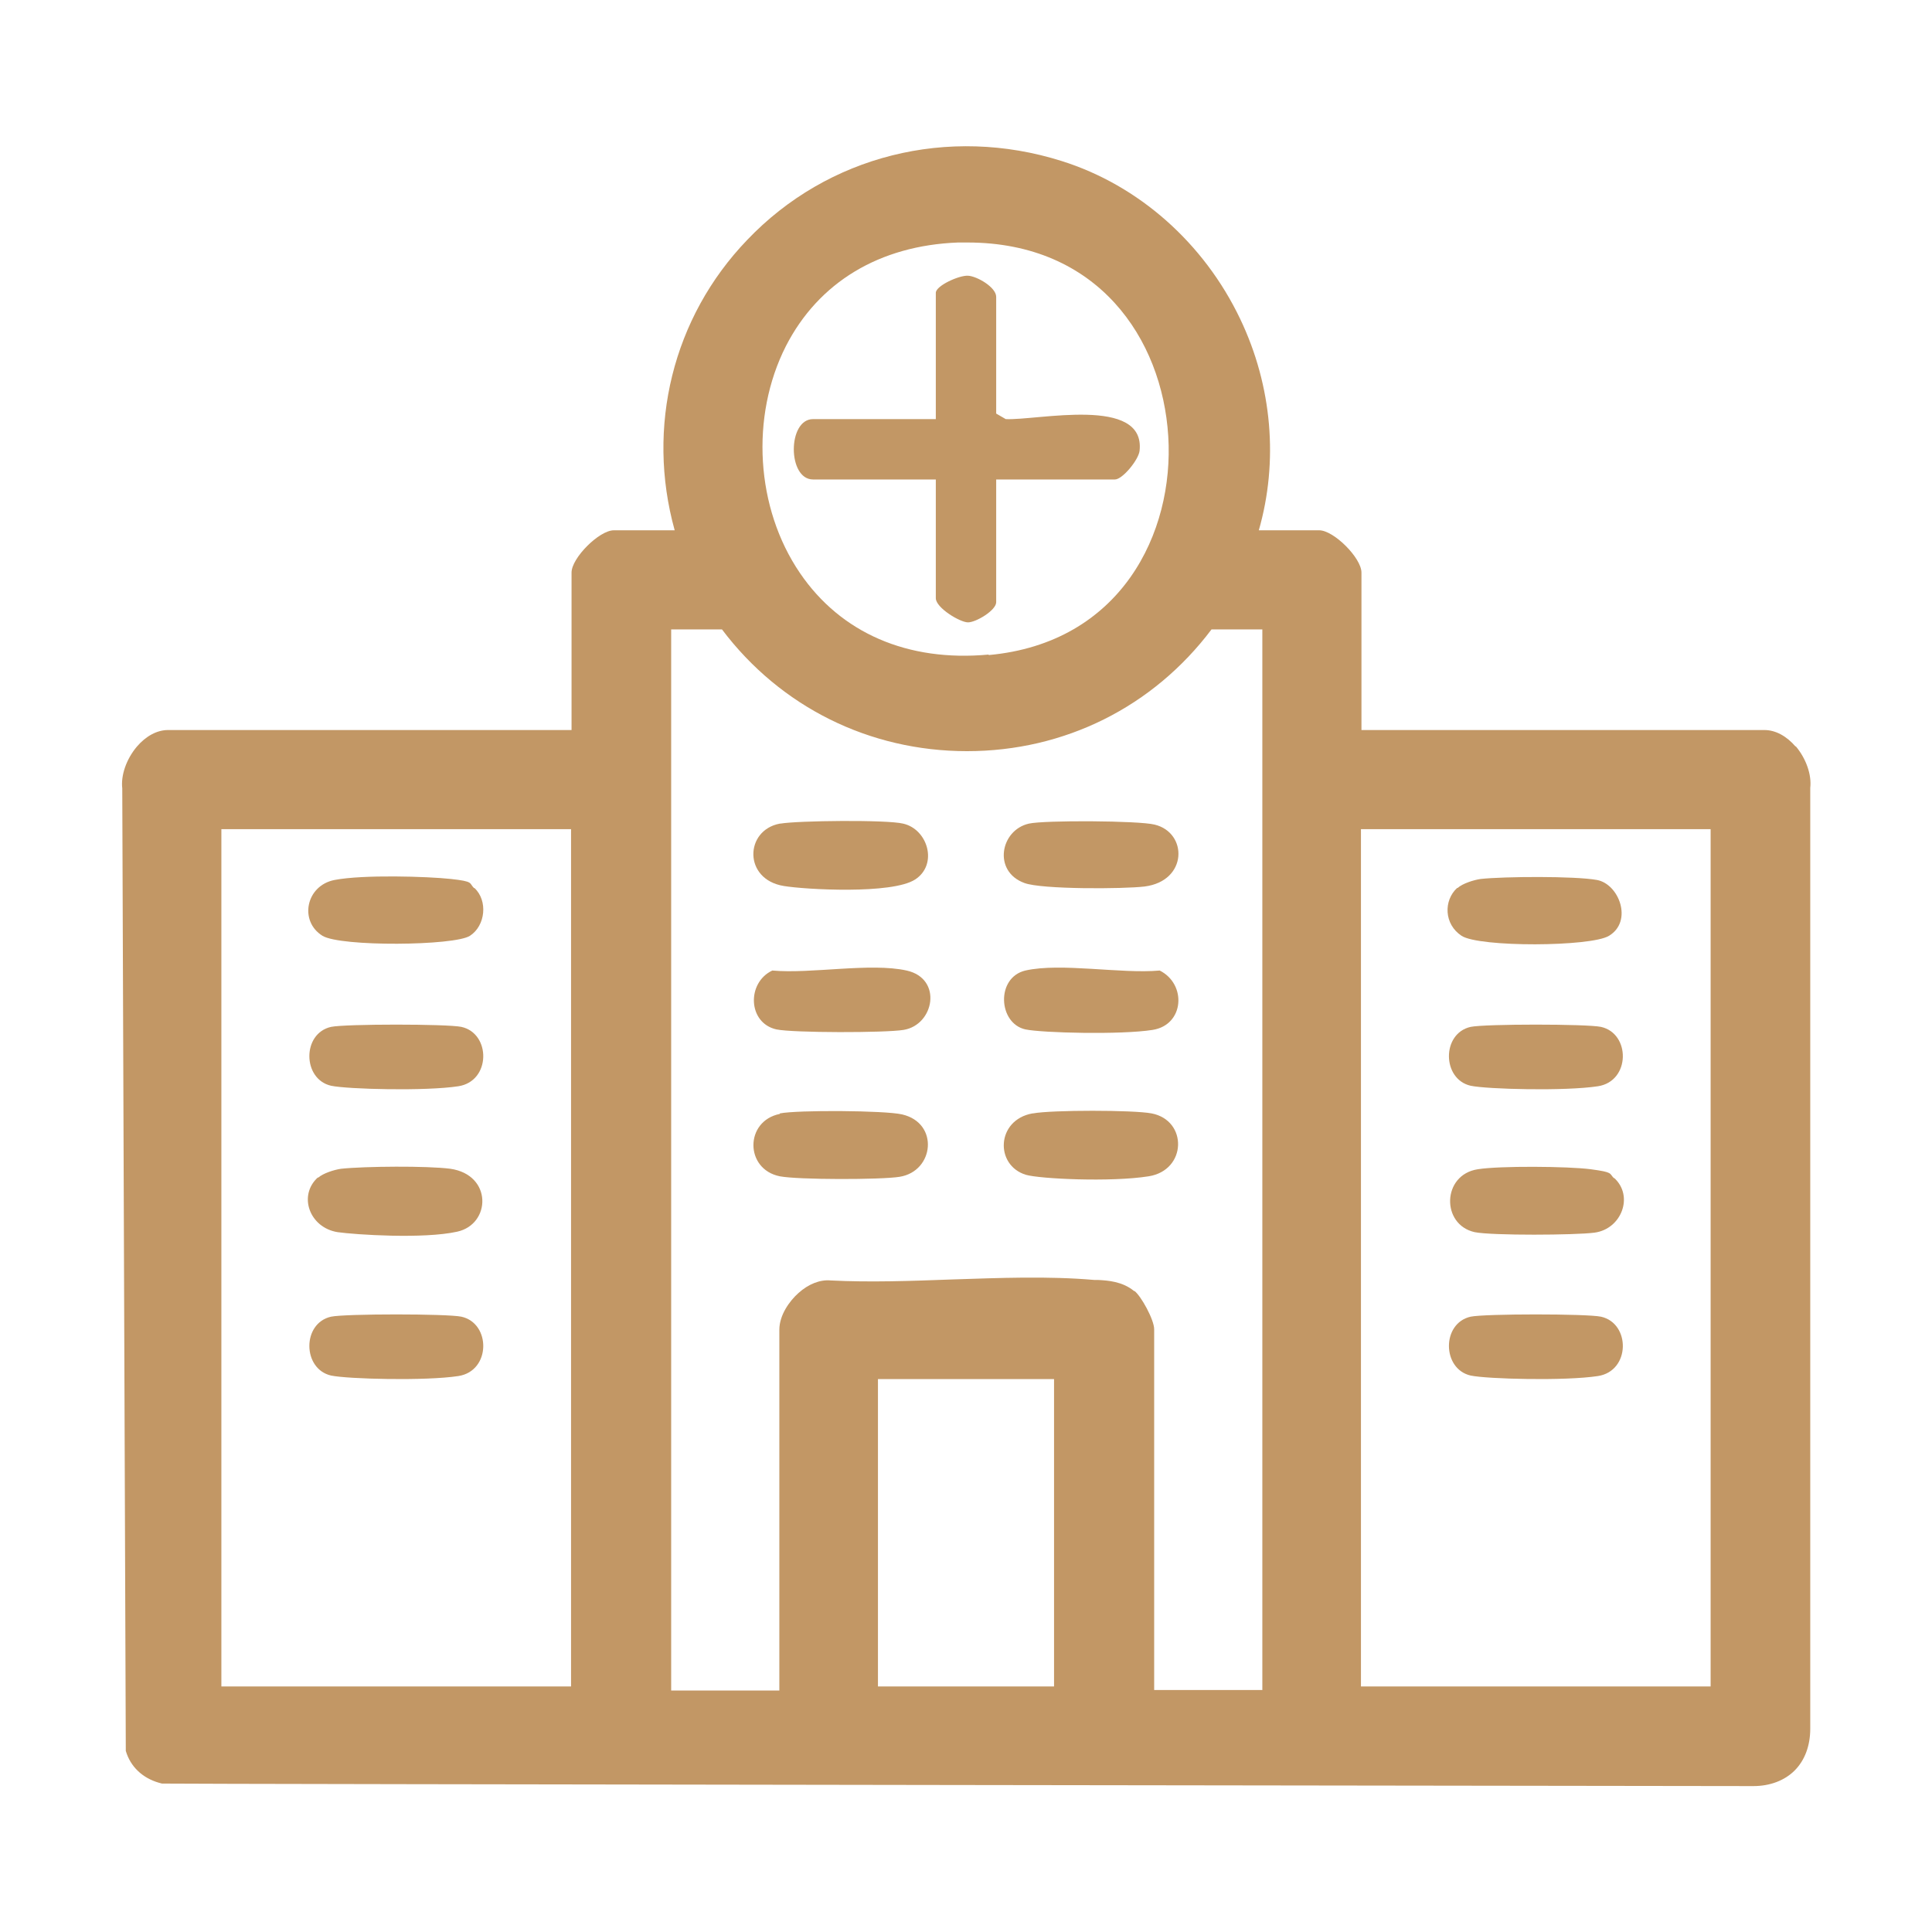
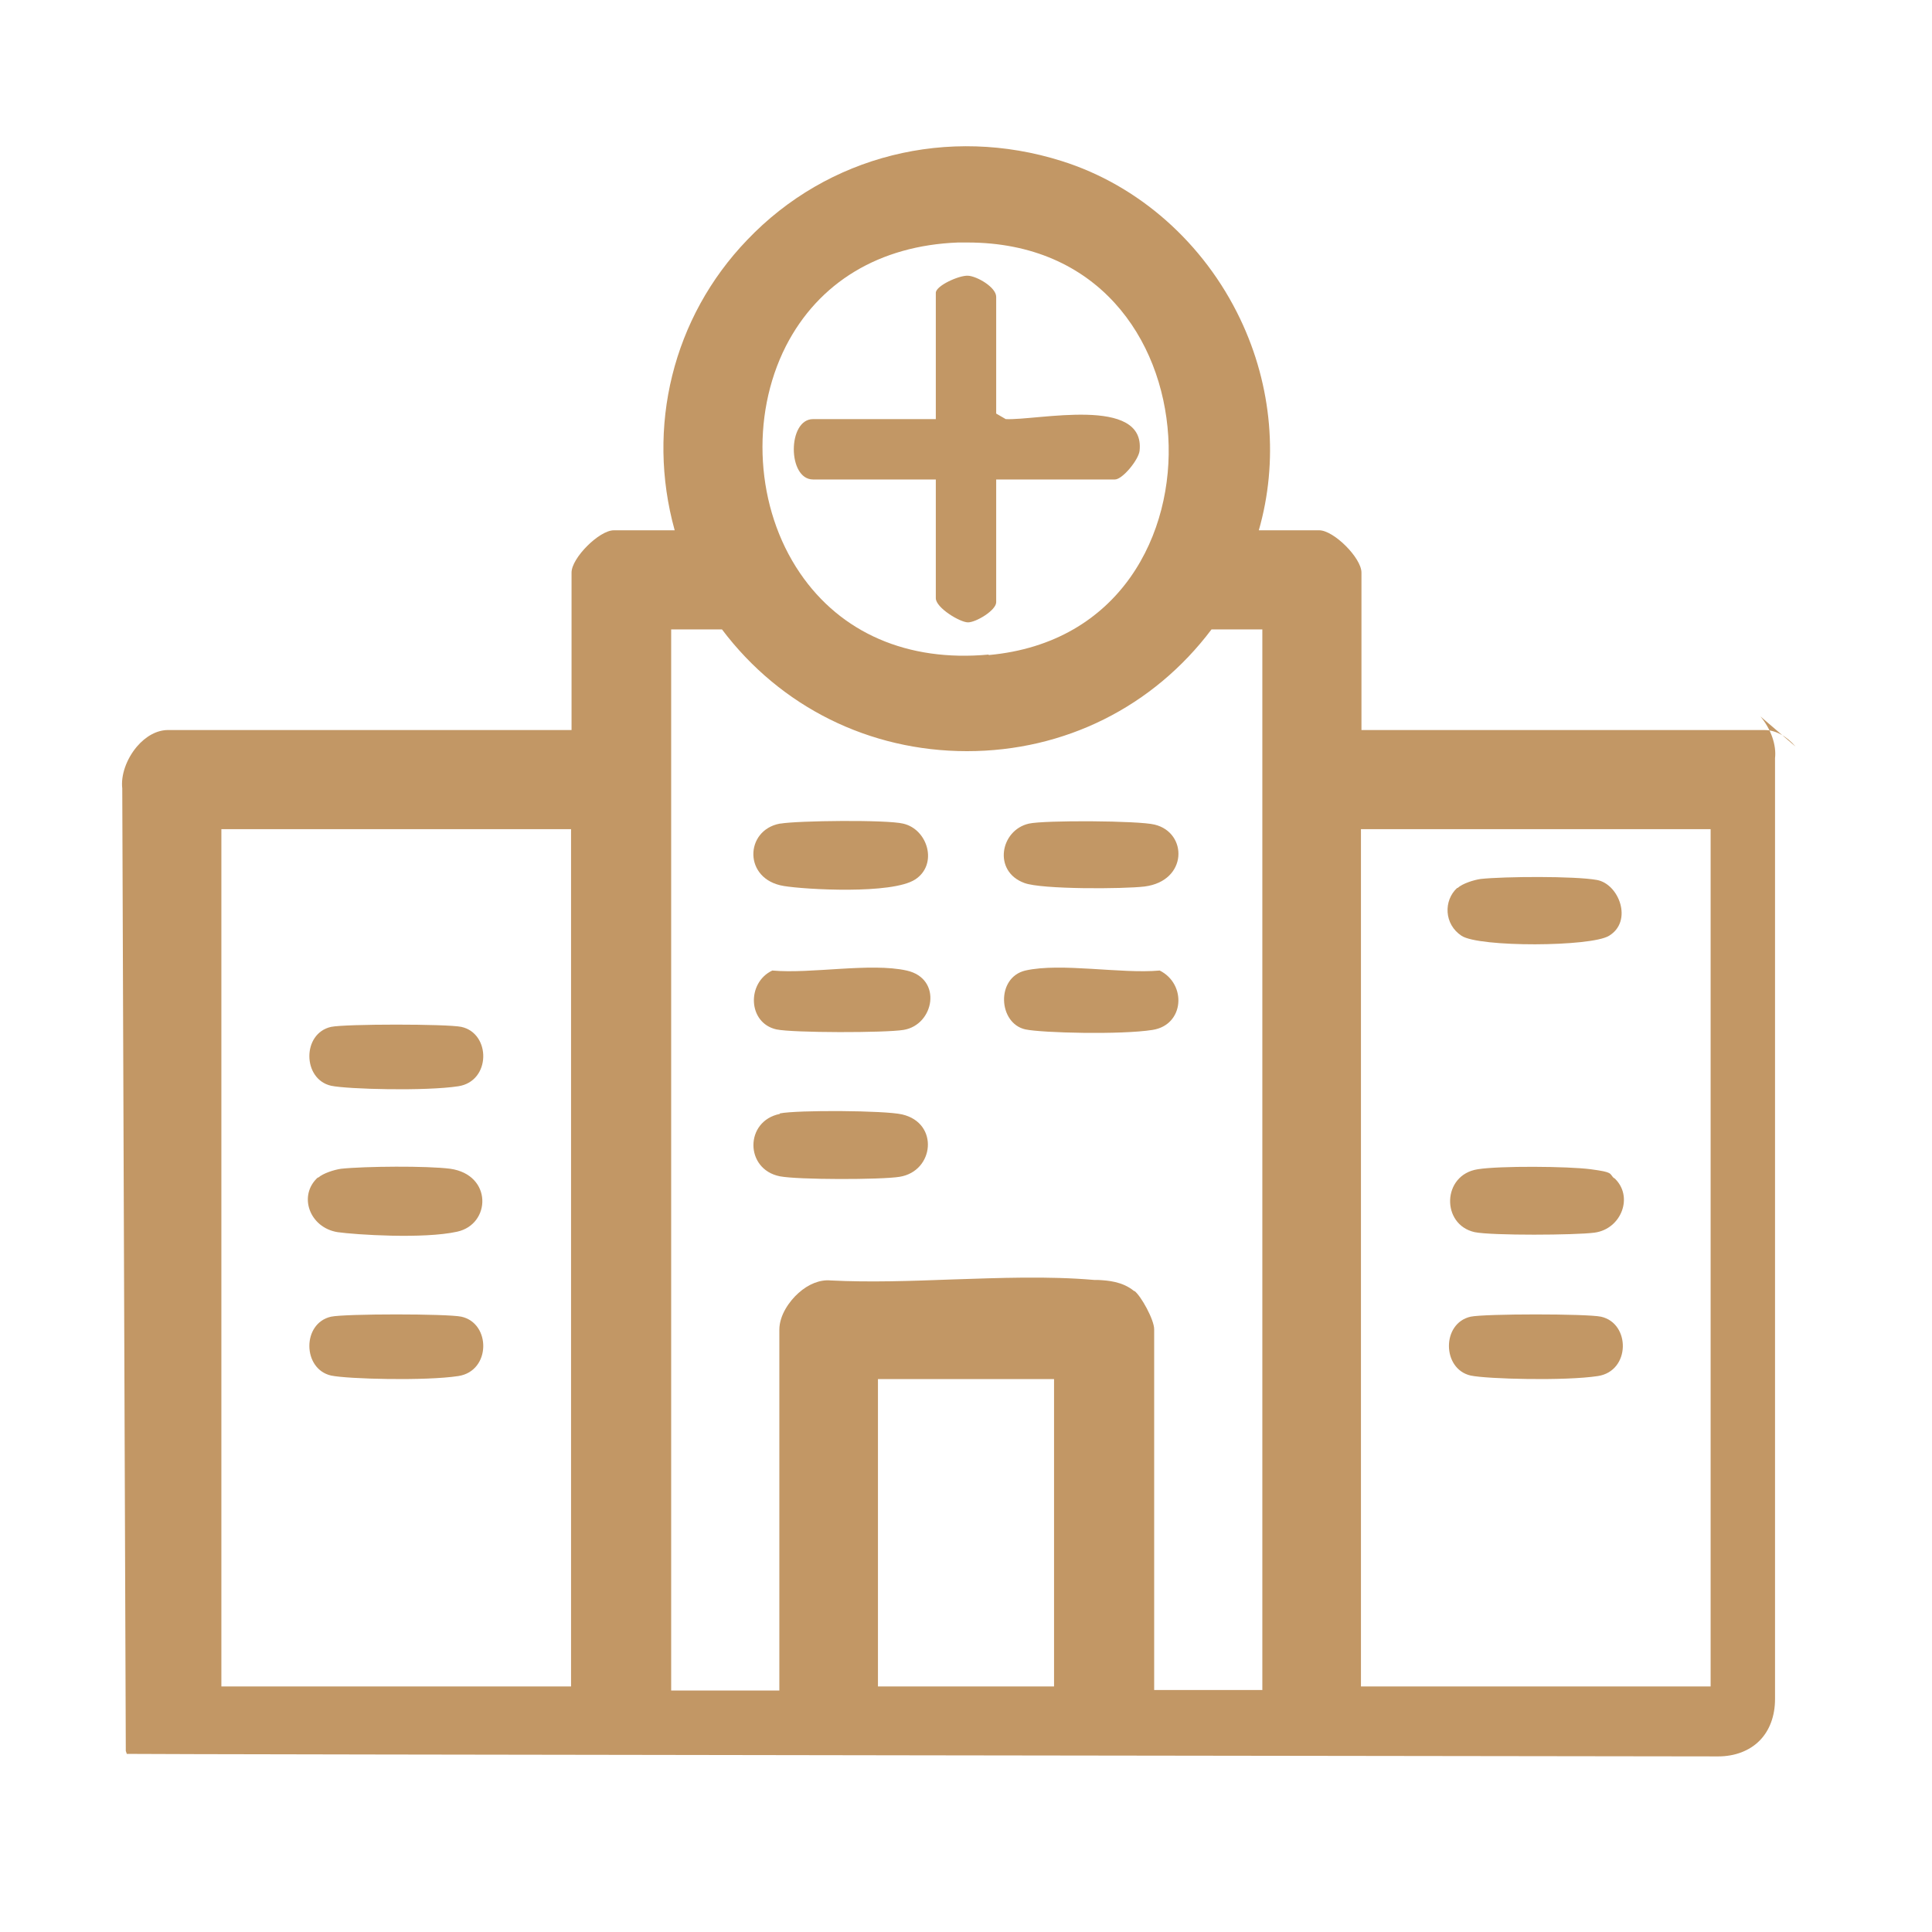
<svg xmlns="http://www.w3.org/2000/svg" id="Layer_1" viewBox="0 0 384 384">
  <defs>
    <style>      .st0 {        fill: #c29765;      }    </style>
  </defs>
-   <path class="st0" d="M356.9,148.4c-1.8-2.1-4-3.3-6.2-3.3h-80.1v-31.3c0-2.9-5.5-8.4-8.4-8.4h-12c3.9-13.6,2.7-28.6-3.7-42-7.2-15.1-20.2-26.6-35.5-31.4-22.5-7.1-46.5-1.1-62.5,15.7-14.8,15.4-20.1,37.2-14.4,57.7h-12.1c-2.9,0-8.4,5.5-8.4,8.4v31.3H33.4c-2.2,0-4.4,1.2-6.2,3.3-2.1,2.5-3.2,5.7-2.9,8.3l.7,190.7v.6s.2.6.2.6c1.1,3,3.6,5.1,7,5.9h.4c0,.1,315.9.5,315.9.5h0c3.3,0,6.2-1.1,8.2-3.1s3.1-4.9,3.1-8.3v-187c.3-2.6-.8-5.8-2.9-8.3ZM340,164.8v170.4h-69.5v-170.4h69.5ZM209.5,274.1v61.1h-35v-61.1h35ZM225.4,256.6c-2.3-1.9-5.2-2.1-7.2-2.2h-.7c-9.2-.8-18.9-.4-28.2-.1-8.1.3-16.4.6-24.2.2-2.1-.2-4.4.7-6.4,2.5-1.8,1.6-3.8,4.4-3.8,7.3v71.7h-21.5V125.1h10.1c11.6,15.4,29.3,24.2,48.7,24.2h0c19.4,0,37-8.8,48.6-24.2h10.1v210.8h-21.5v-71.7c0-1.9-2.6-6.6-3.9-7.6ZM196.5,130.1c-16.1,1.5-29.4-4.3-37.5-16.2-8.8-12.9-9.9-31.1-2.8-45.1,6.5-12.7,18.6-20,34.2-20.6h0c.6,0,1.3,0,1.9,0,25.9,0,38.7,19.1,39.9,38.5,1.2,19.2-9.4,41.1-35.7,43.5ZM113.5,164.8v170.4H44v-170.4h69.5Z" />
+   <path class="st0" d="M356.9,148.4c-1.8-2.1-4-3.3-6.2-3.3h-80.1v-31.3c0-2.9-5.5-8.4-8.4-8.4h-12c3.9-13.6,2.7-28.6-3.7-42-7.2-15.1-20.2-26.6-35.5-31.4-22.5-7.1-46.5-1.1-62.5,15.7-14.8,15.4-20.1,37.2-14.4,57.7h-12.1c-2.9,0-8.4,5.5-8.4,8.4v31.3H33.4c-2.2,0-4.4,1.2-6.2,3.3-2.1,2.5-3.2,5.7-2.9,8.3l.7,190.7v.6s.2.6.2.6h.4c0,.1,315.9.5,315.9.5h0c3.3,0,6.2-1.1,8.2-3.1s3.1-4.9,3.1-8.3v-187c.3-2.6-.8-5.8-2.9-8.3ZM340,164.8v170.4h-69.5v-170.4h69.5ZM209.5,274.1v61.1h-35v-61.1h35ZM225.4,256.6c-2.3-1.9-5.2-2.1-7.2-2.2h-.7c-9.2-.8-18.9-.4-28.2-.1-8.1.3-16.4.6-24.2.2-2.1-.2-4.4.7-6.4,2.5-1.8,1.6-3.8,4.4-3.8,7.3v71.7h-21.5V125.1h10.1c11.6,15.4,29.3,24.2,48.7,24.2h0c19.4,0,37-8.8,48.6-24.2h10.1v210.8h-21.5v-71.7c0-1.9-2.6-6.6-3.9-7.6ZM196.5,130.1c-16.1,1.5-29.4-4.3-37.5-16.2-8.8-12.9-9.9-31.1-2.8-45.1,6.5-12.7,18.6-20,34.2-20.6h0c.6,0,1.3,0,1.9,0,25.9,0,38.7,19.1,39.9,38.5,1.2,19.2-9.4,41.1-35.7,43.5ZM113.5,164.8v170.4H44v-170.4h69.5Z" />
  <path class="st0" d="M155,221.3c3.5-.7,20.9-.6,24.3.2,7.4,1.7,6.4,11.3-.5,12.4-3.7.6-20.2.6-23.8-.1-7-1.4-7-11,0-12.4Z" />
-   <path class="st0" d="M205.3,221.3c3.7-.7,20-.7,23.6,0,7.2,1.4,7,11.3-.6,12.5s-21.7.5-24.4-.3c-6.2-1.9-5.9-10.9,1.3-12.2Z" />
  <path class="st0" d="M155.1,163.7c3.5-.6,21.1-.8,24.4,0,4.9,1.1,7,8.1,2.4,11.1s-21.9,2-26.1,1.3c-8.1-1.3-7.8-11.1-.8-12.4Z" />
  <path class="st0" d="M204.5,163.7c3.1-.7,21.9-.6,25,.2,6.6,1.6,6.6,11.2-2,12.3-4.1.5-20.5.6-23.9-.7-6.3-2.3-4.8-10.5.9-11.8Z" />
  <path class="st0" d="M153.5,192.9c7.7.7,19.5-1.6,26.7,0s5.5,10.8-.6,11.8c-3.6.6-22,.6-25.3-.1-5.7-1.3-5.9-9.3-.8-11.7Z" />
  <path class="st0" d="M203.8,192.9c7.1-1.6,19,.7,26.7,0,5.4,2.7,4.9,10.8-1.4,11.8s-22,.6-25.3-.1c-5.4-1.2-5.9-10.3,0-11.7Z" />
  <path class="st0" d="M63.2,234.1c1-.9,3.2-1.6,4.6-1.8,4.7-.5,17.1-.6,21.7,0,8.4,1.2,8.1,11,1.4,12.5s-20.3.6-23.8.1c-5.6-.9-7.9-7.3-3.9-10.9Z" />
-   <path class="st0" d="M94.3,176.5c2.7,2.5,2.2,7.5-.9,9.5s-25.7,2.2-29.3,0c-4.7-2.9-3.3-10,2.4-11.1s18.5-.7,23.1-.2,3.6.8,4.6,1.8Z" />
  <path class="st0" d="M65.8,204.1c2.9-.6,23-.6,25.9,0,5.9,1.3,5.9,10.8-.6,11.8s-22,.6-25.3-.1c-5.7-1.3-5.8-10.4,0-11.7Z" />
  <path class="st0" d="M65.8,261.7c2.9-.6,23-.6,25.9,0,5.9,1.3,5.9,10.8-.6,11.8s-22,.6-25.3-.1c-5.7-1.3-5.8-10.4,0-11.7Z" />
  <path class="st0" d="M320.8,234.1c4,3.6,1.5,10.2-3.9,10.9-3.7.5-20.4.6-23.8-.1-6.7-1.5-6.5-11.4.6-12.5,4.3-.7,18-.6,22.5,0s3.6.8,4.6,1.8Z" />
  <path class="st0" d="M289.7,176.5c1-.9,3.2-1.6,4.6-1.8,4.6-.5,18.7-.6,23.1.2s7.2,8.2,2.4,11.1c-3.6,2.2-25.8,2.3-29.3,0s-3.6-7-.9-9.5Z" />
-   <path class="st0" d="M292.3,204.1c2.9-.6,23-.6,25.9,0,5.9,1.3,5.9,10.8-.6,11.8s-22,.6-25.3-.1c-5.7-1.3-5.8-10.4,0-11.7Z" />
  <path class="st0" d="M292.3,261.7c2.9-.6,23-.6,25.9,0,5.9,1.3,5.9,10.8-.6,11.8s-22,.6-25.3-.1c-5.7-1.3-5.8-10.4,0-11.7Z" />
  <path class="st0" d="M198,95.4v24.3c0,1.6-4,4-5.6,4s-6.4-2.9-6.4-4.8v-23.6h-24.4c-5.1,0-5.1-12,0-12h24.4v-25.1c0-1.4,4.6-3.5,6.4-3.4s5.6,2.3,5.6,4.2v23.2l1.9,1.1c6.3.3,27.8-4.7,26.6,6.3-.2,1.8-3.4,5.7-4.9,5.7h-23.6Z" />
</svg>